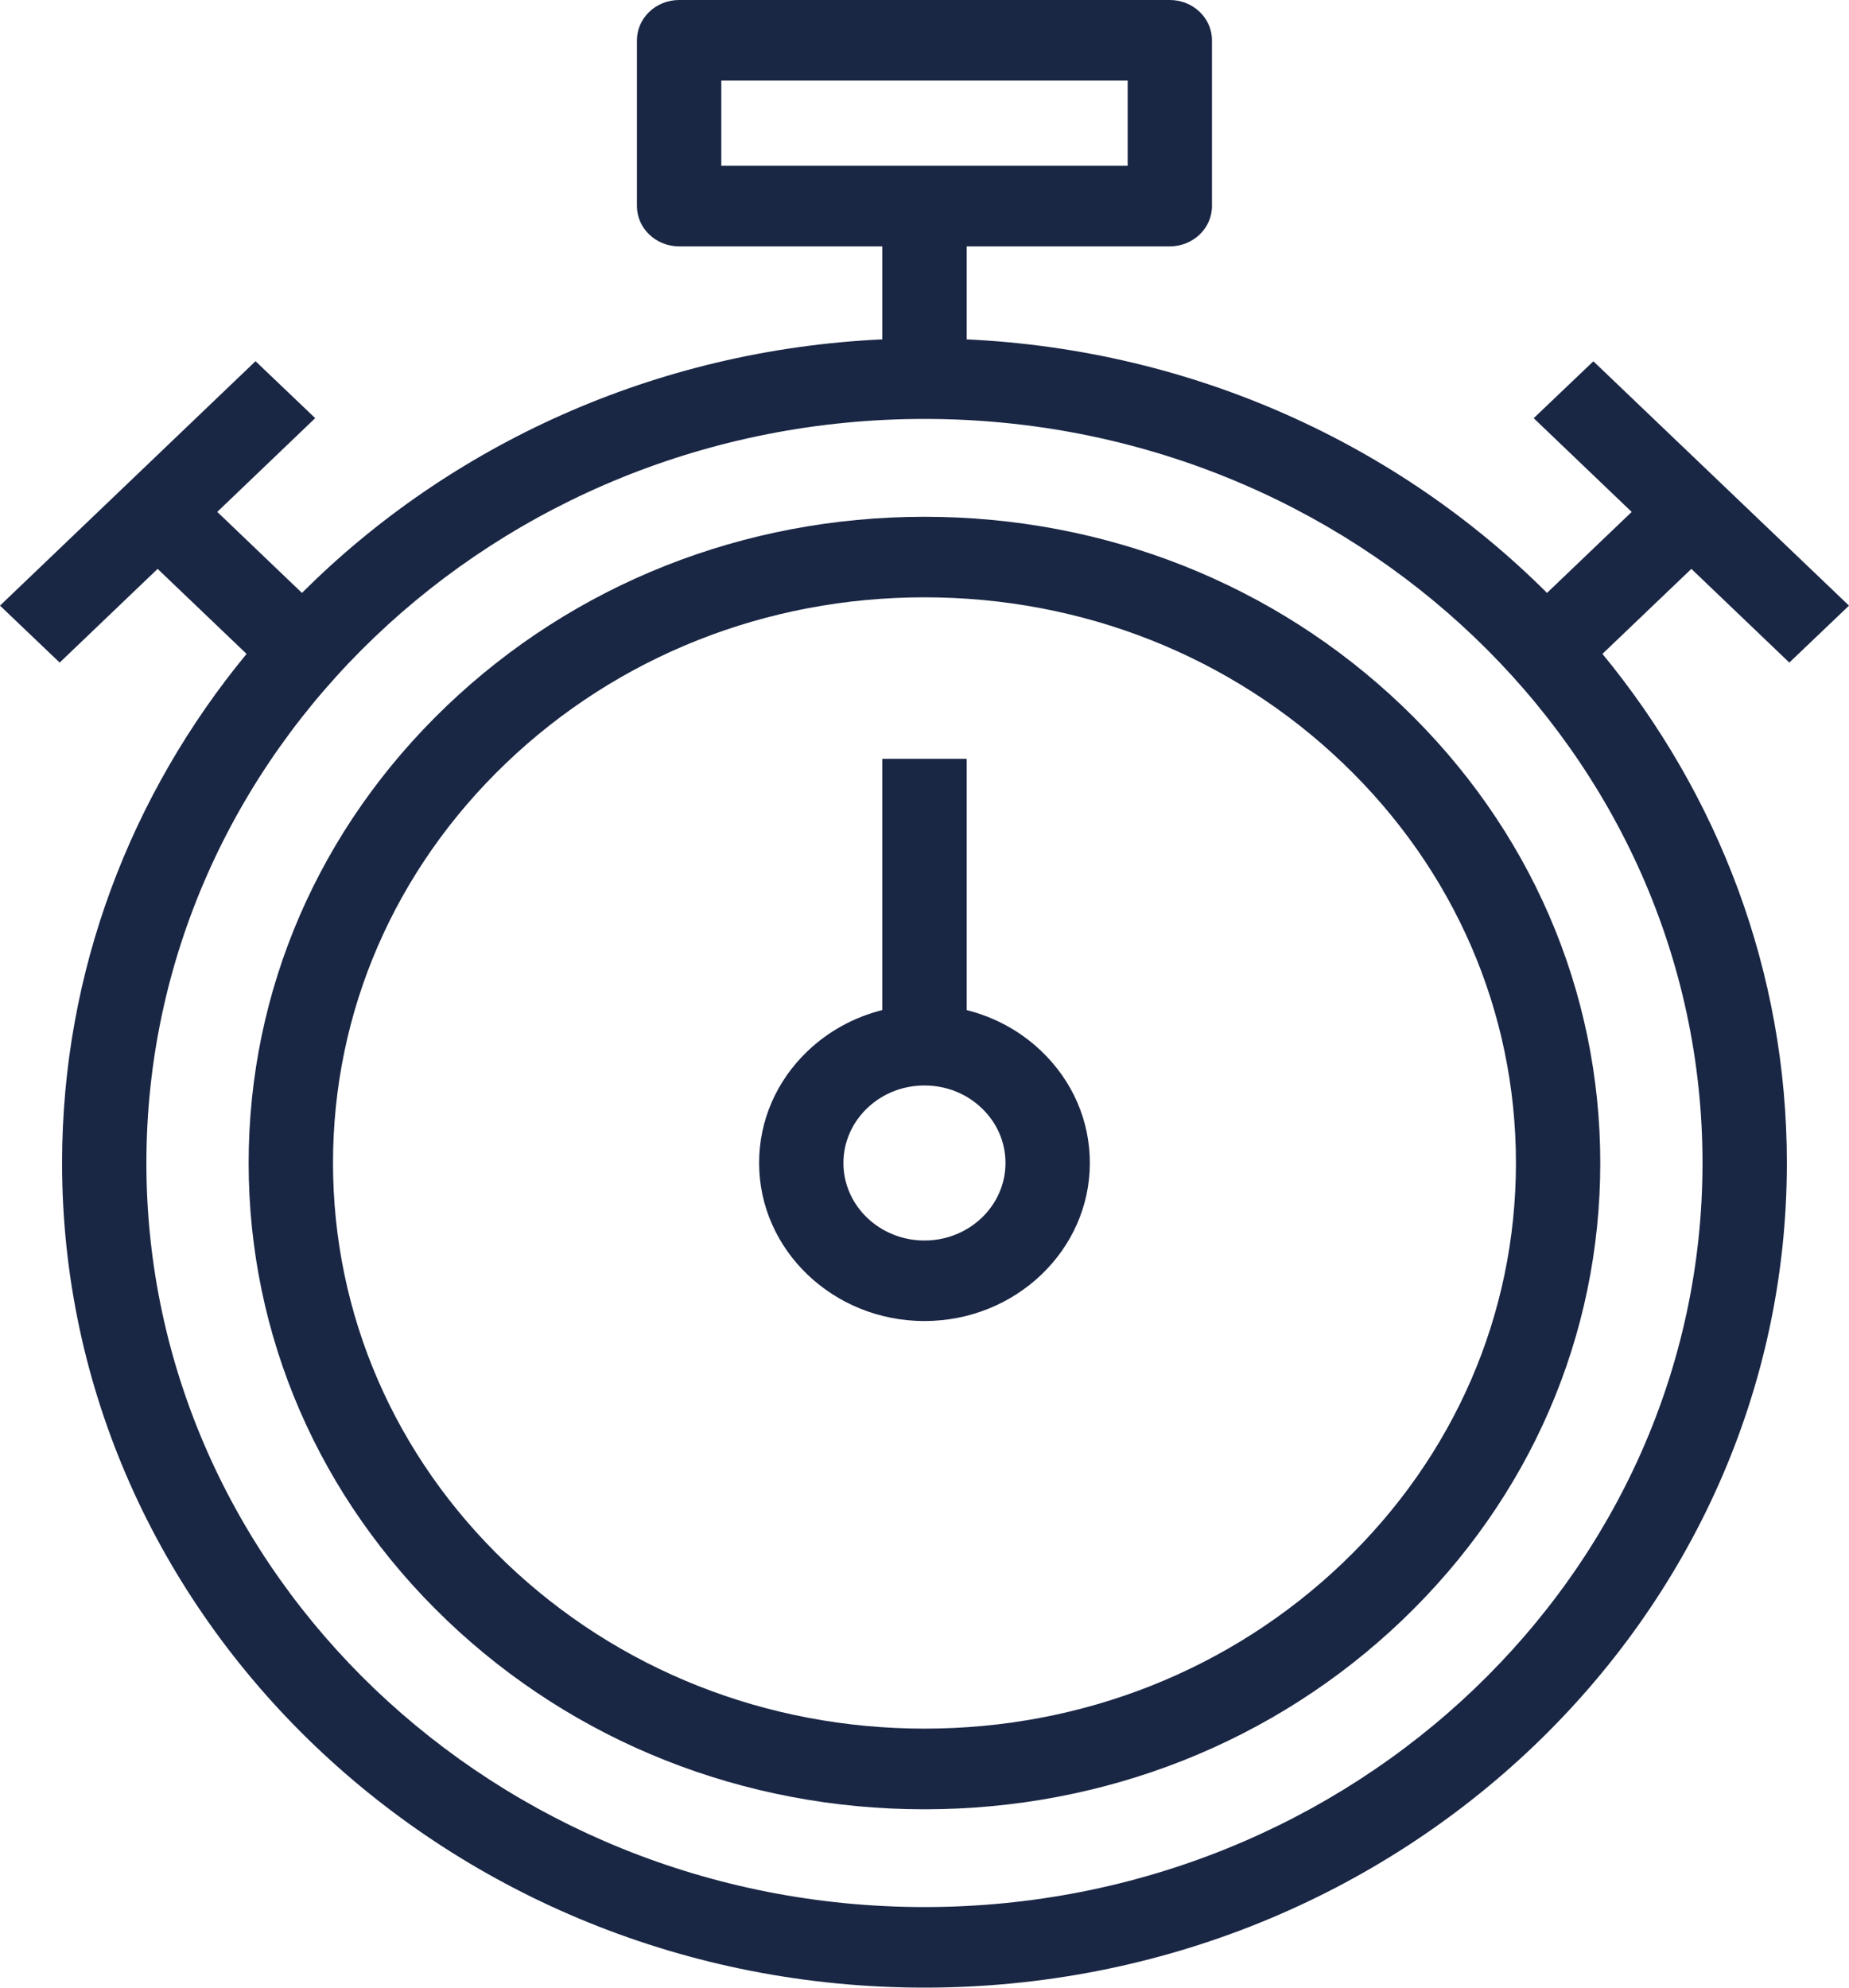
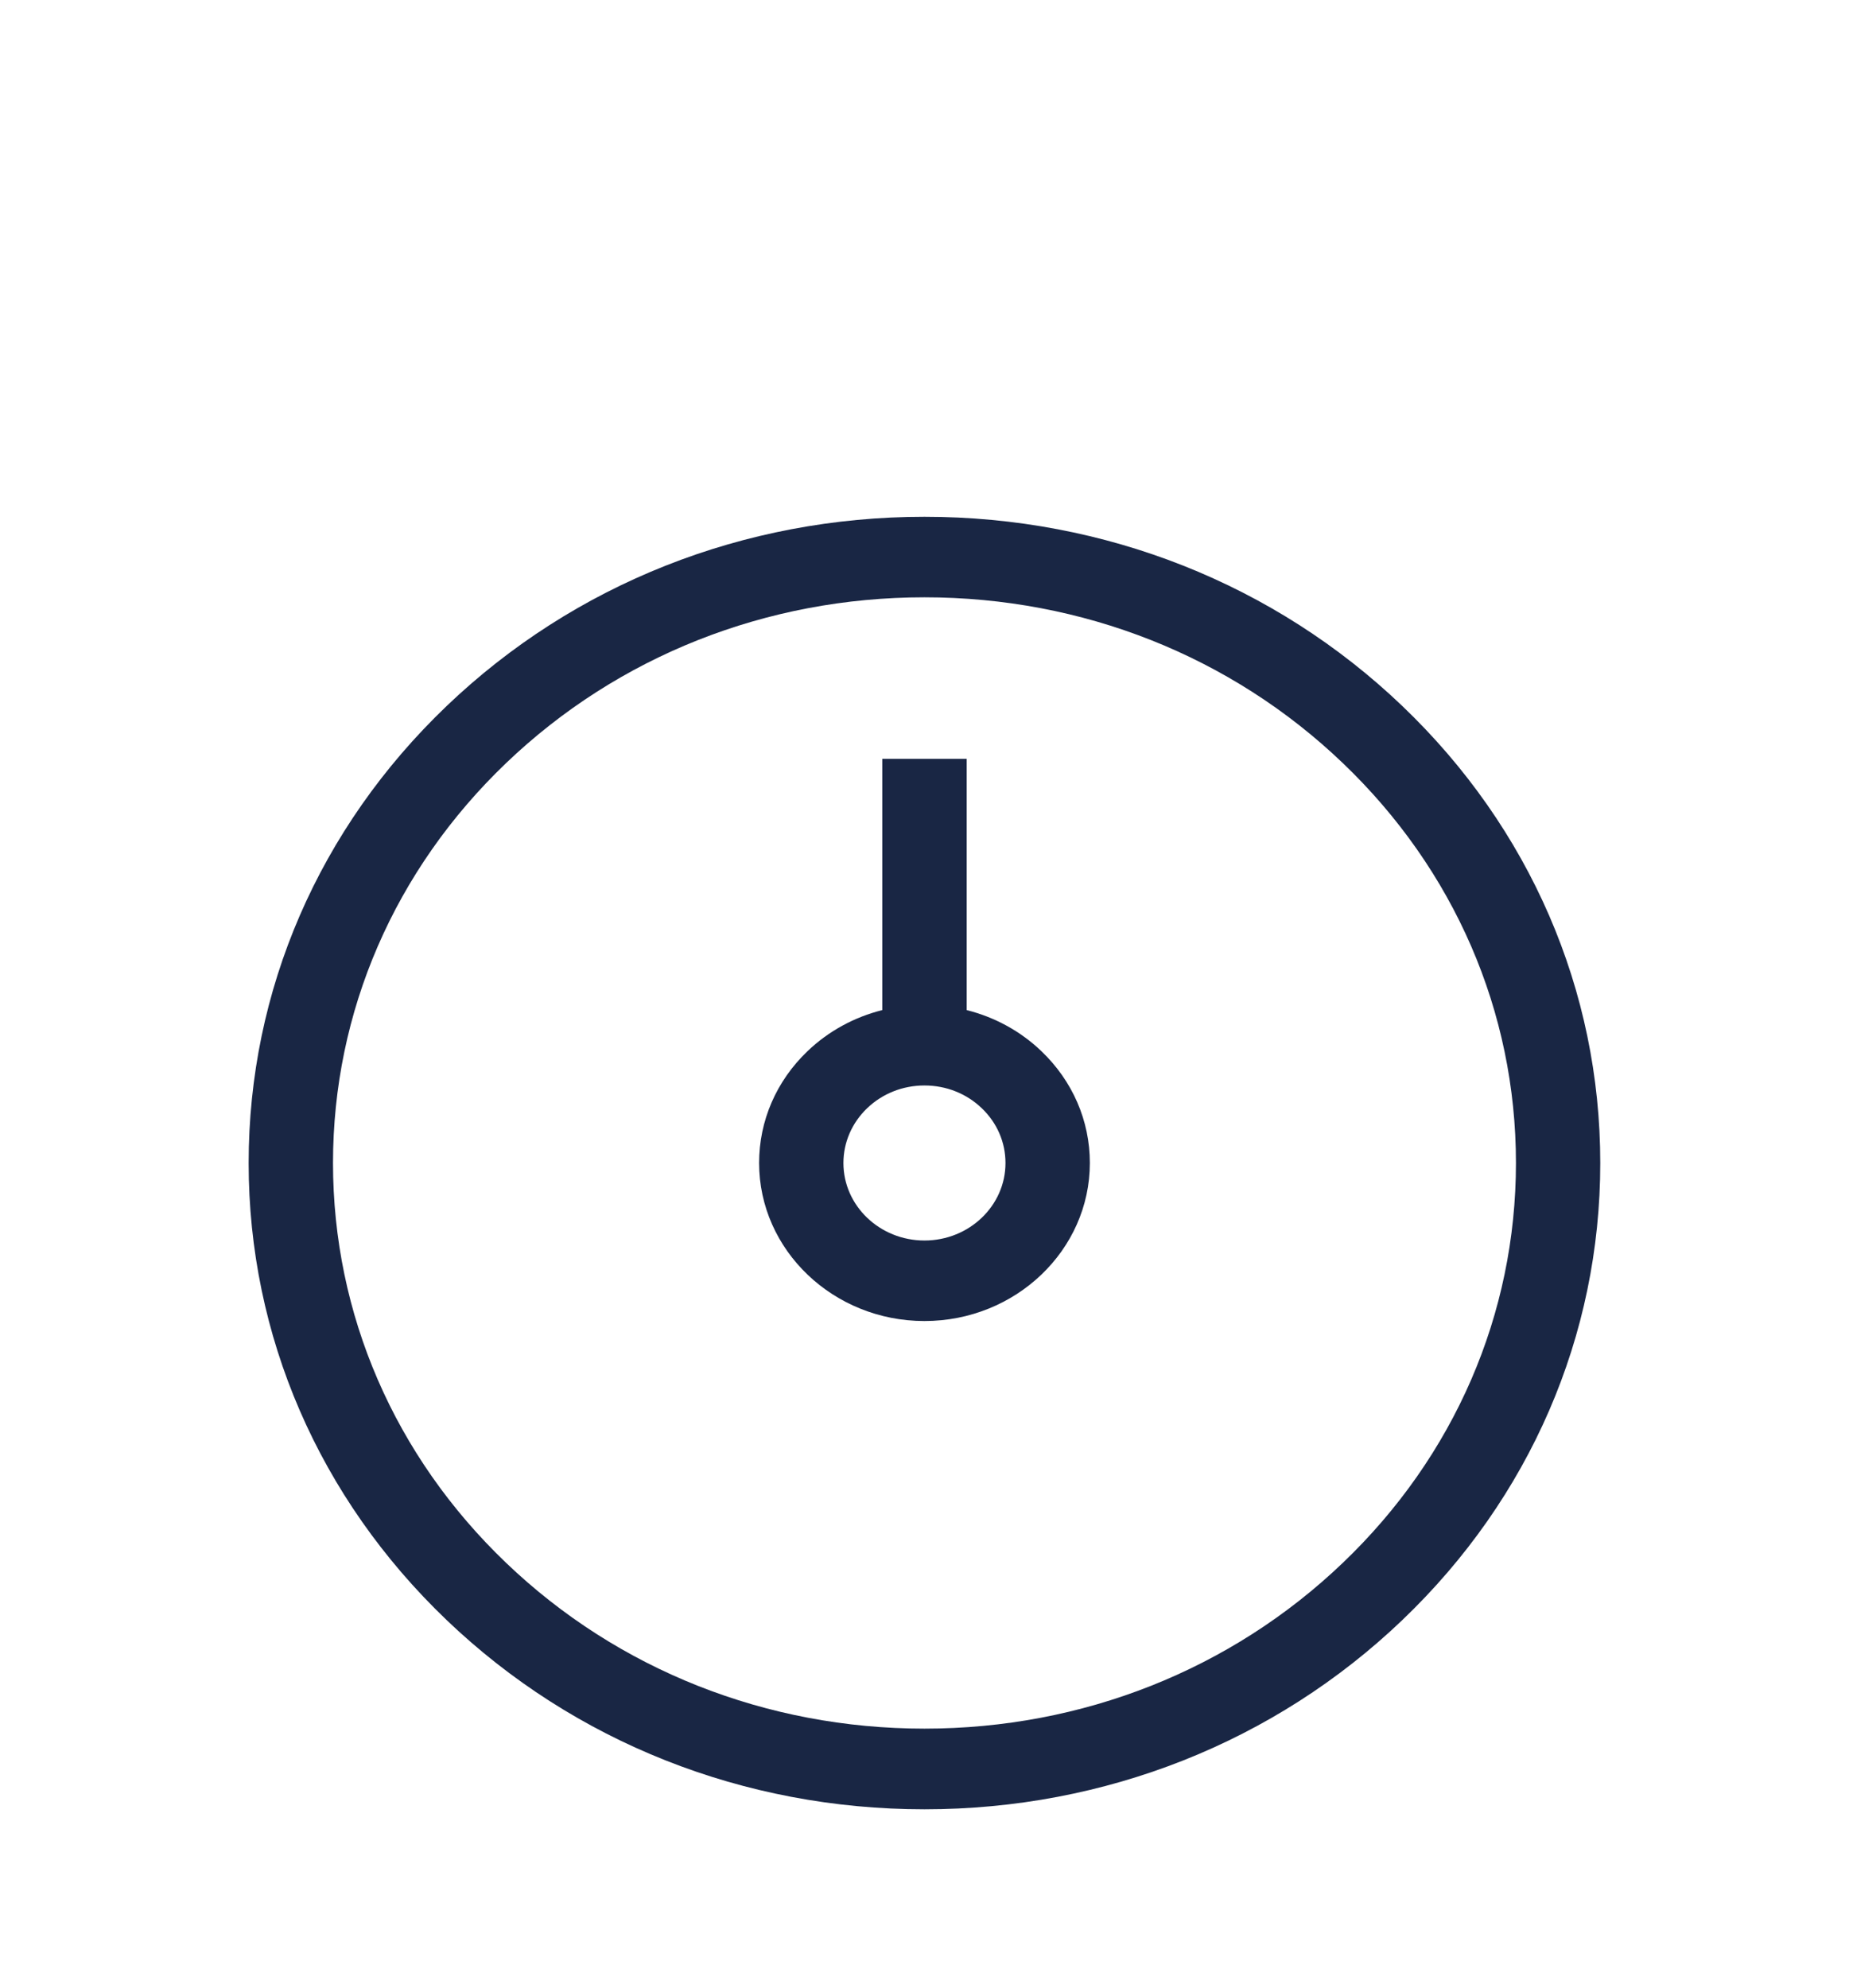
<svg xmlns="http://www.w3.org/2000/svg" width="40" height="43" viewBox="0 0 40 43" fill="none">
-   <path d="M38.709 14.334L40 13.102L34.47 7.816L33.179 9.047L35.299 11.075L33.467 12.827C30.265 9.631 25.836 7.57 20.912 7.342V5.33H25.307C25.81 5.33 26.219 4.939 26.219 4.458V0.872C26.219 0.391 25.81 0 25.307 0H14.692C14.188 0 13.779 0.391 13.779 0.872V4.458C13.779 4.939 14.188 5.33 14.692 5.33H19.087V7.342C14.162 7.57 9.734 9.631 6.532 12.827L4.7 11.074L6.819 9.046L5.528 7.814L0 13.102L1.291 14.334L3.41 12.307L5.334 14.146C2.836 17.181 1.343 21.008 1.343 25.161C1.343 34.997 9.712 43 19.999 43C30.286 43 38.656 34.997 38.656 25.161C38.656 21.008 37.164 17.183 34.666 14.146L36.59 12.307L38.709 14.334ZM15.604 1.743H24.395V3.587H15.604V1.743ZM19.999 41.257C10.719 41.257 3.167 34.035 3.167 25.161C3.167 16.286 10.719 9.063 19.999 9.063C29.28 9.063 36.831 16.285 36.831 25.159C36.831 34.034 29.281 41.257 19.999 41.257Z" fill="#192644" />
  <path d="M20.912 21.852V16.417H19.087V21.852C18.48 22.004 17.924 22.306 17.469 22.741C16.794 23.387 16.422 24.246 16.422 25.159C16.422 27.045 18.027 28.579 19.999 28.579C21.971 28.579 23.577 27.045 23.577 25.159C23.577 24.246 23.204 23.387 22.529 22.741C22.075 22.306 21.518 22.004 20.912 21.852ZM19.999 26.837C19.032 26.837 18.246 26.085 18.246 25.161C18.246 24.713 18.429 24.292 18.76 23.974C19.092 23.657 19.531 23.483 19.999 23.483C20.468 23.483 20.907 23.657 21.238 23.974C21.57 24.291 21.752 24.712 21.752 25.161C21.752 26.085 20.966 26.837 19.999 26.837Z" fill="#192644" />
  <path d="M19.999 11.18C16.093 11.18 12.422 12.634 9.661 15.275C6.9 17.916 5.379 21.426 5.379 25.161C5.379 28.896 6.9 32.406 9.661 35.047C12.422 37.688 16.093 39.142 19.999 39.142C23.905 39.142 27.577 37.688 30.338 35.047C33.099 32.406 34.619 28.896 34.619 25.161C34.619 21.426 33.099 17.916 30.338 15.275C27.577 12.634 23.905 11.18 19.999 11.18ZM29.047 33.813C26.63 36.124 23.417 37.397 19.999 37.397C16.581 37.397 13.367 36.124 10.951 33.813C8.534 31.502 7.204 28.428 7.204 25.159C7.204 21.891 8.535 18.817 10.951 16.506C13.369 14.194 16.581 12.922 19.999 12.922C23.417 12.922 26.631 14.194 29.047 16.506C31.465 18.817 32.795 21.891 32.795 25.159C32.795 28.428 31.465 31.502 29.047 33.813Z" fill="#192644" />
</svg>